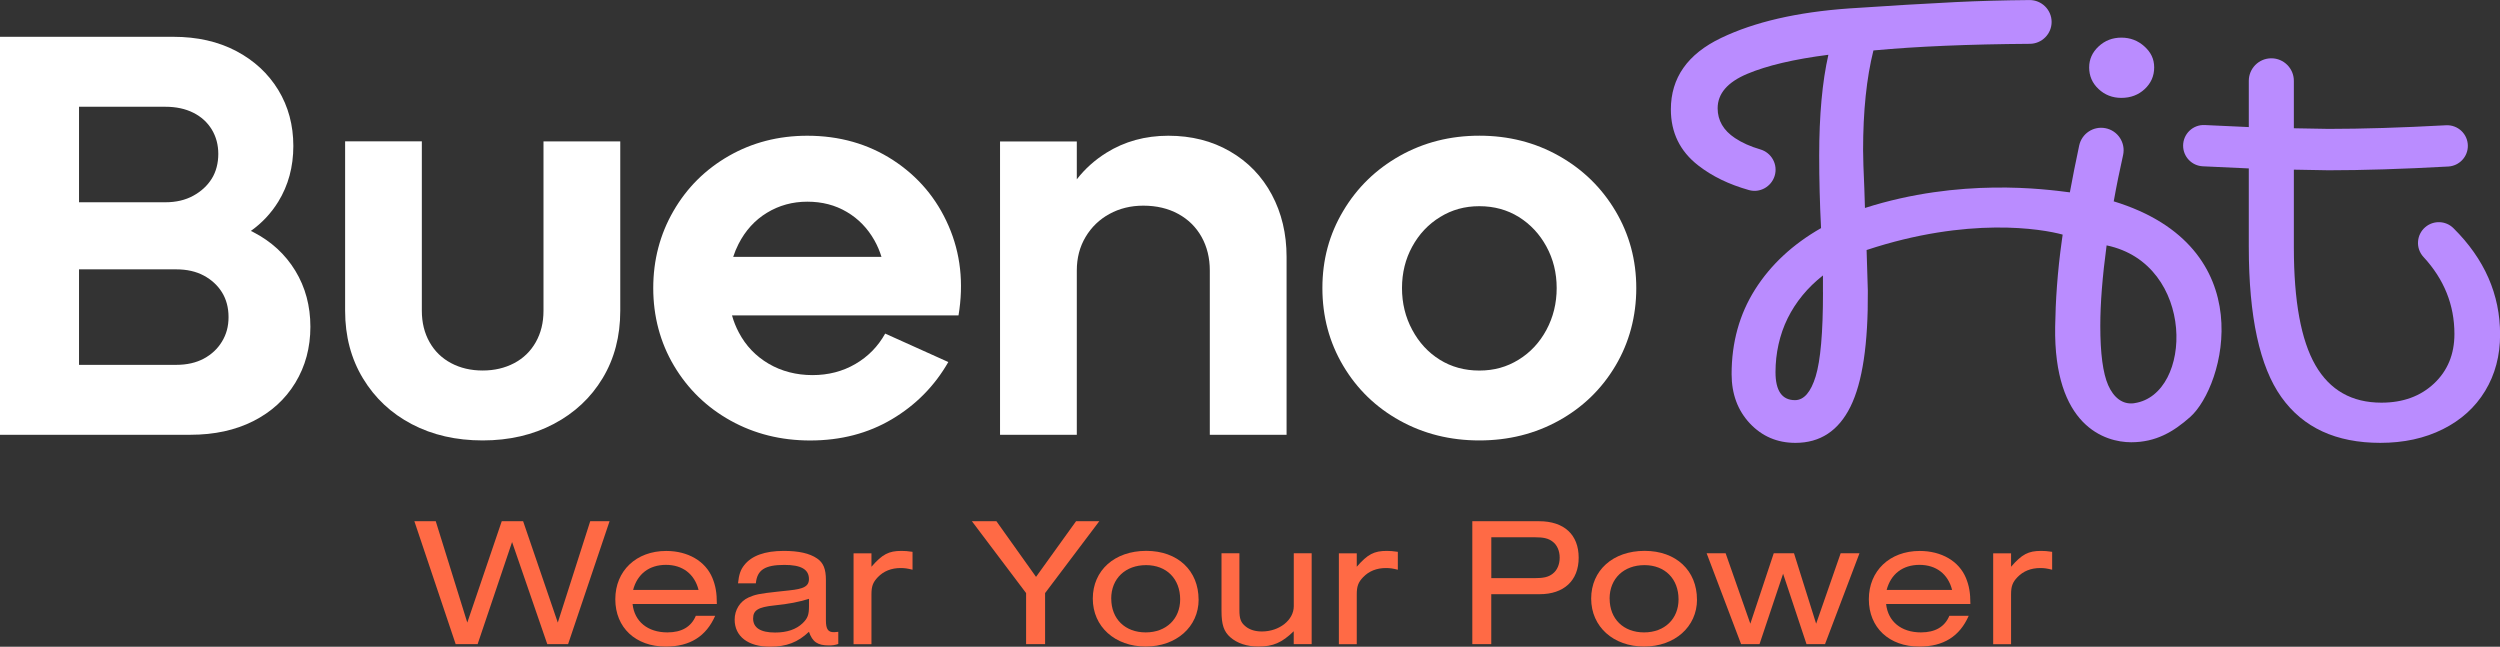
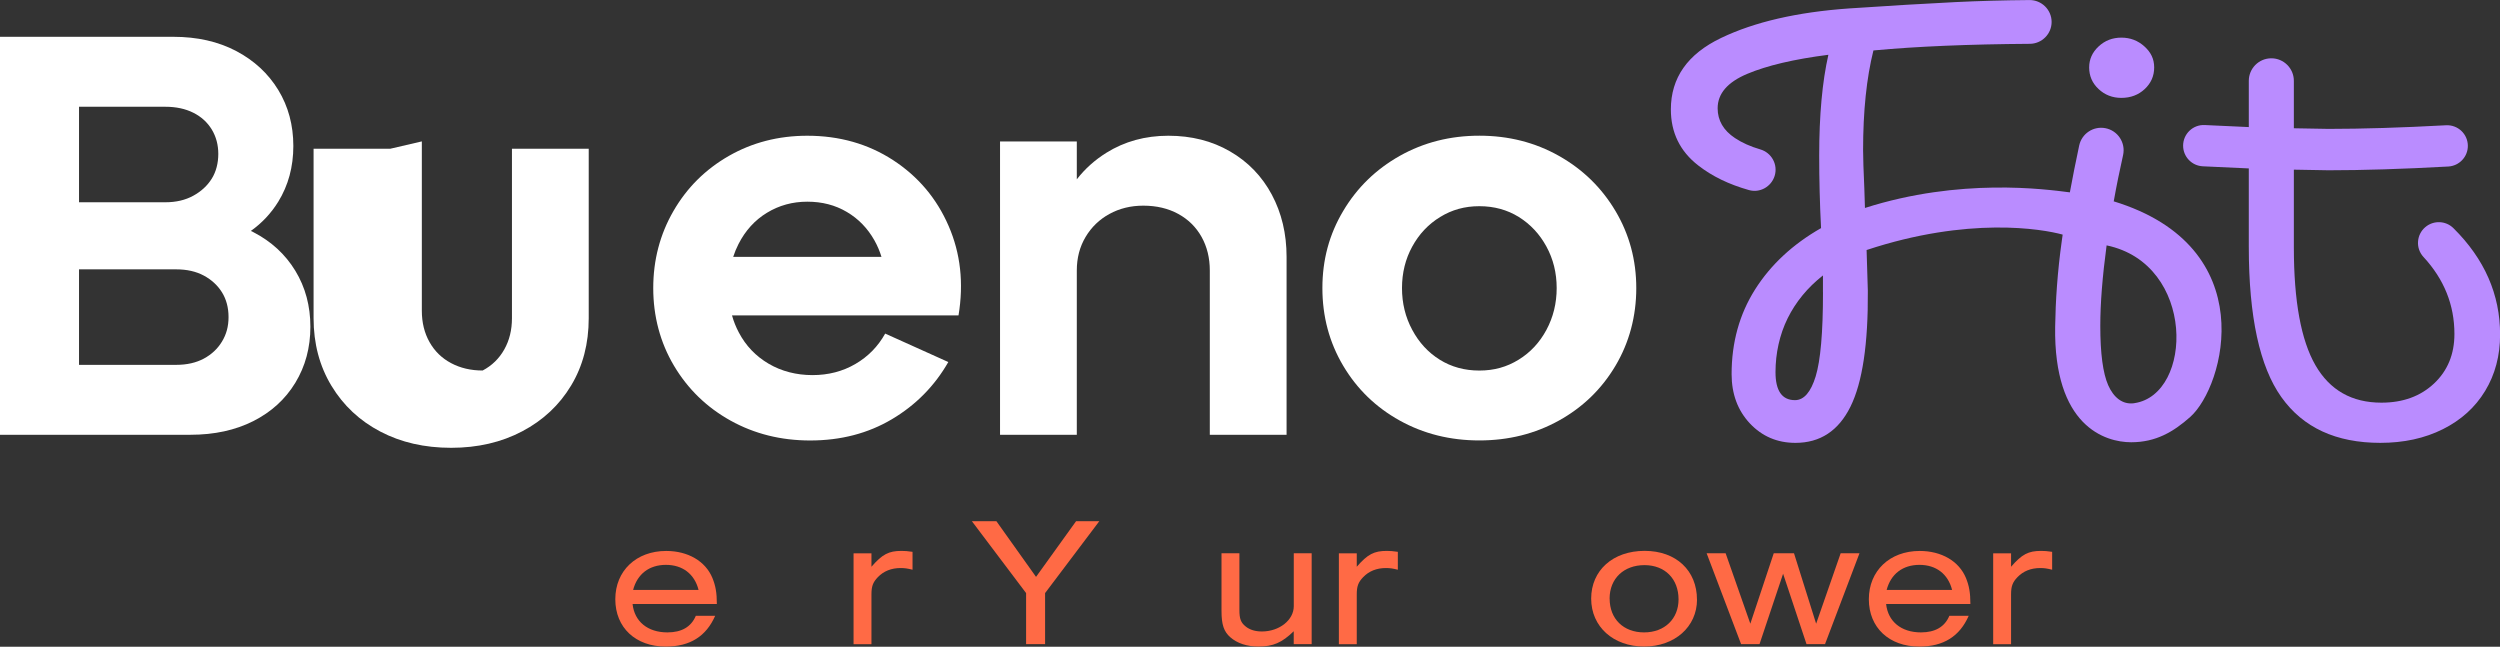
<svg xmlns="http://www.w3.org/2000/svg" id="Camada_2" data-name="Camada 2" viewBox="0 0 565.98 146.42">
  <rect x="0" y="0" width="565.98" height="146.42" fill="#333333" stroke="none" />
  <defs>
    <style>      .cls-1 {        fill: #fff;      }      .cls-2 {        fill: #ff6a45;      }      .cls-3 {        fill: #ba8cff;      }    </style>
  </defs>
  <g id="Camada_1-2" data-name="Camada 1">
    <path class="cls-1" d="M66.86,61.3c-2.27-3.73-5.45-6.65-9.52-8.75-.18-.09-.37-.19-.55-.27,2.52-1.79,4.59-4,6.21-6.62,2.27-3.69,3.41-7.89,3.41-12.61s-1.14-8.95-3.41-12.68c-2.28-3.73-5.45-6.67-9.53-8.82-4.07-2.14-8.81-3.22-14.22-3.22H0v90.1h43.11c5.41,0,10.15-1.03,14.23-3.09,4.07-2.06,7.25-4.95,9.52-8.68,2.27-3.74,3.41-7.96,3.41-12.68s-1.14-8.95-3.41-12.68ZM17.89,24.17h19.56c2.4,0,4.51.45,6.31,1.35,1.8.9,3.19,2.17,4.18,3.79.99,1.64,1.48,3.48,1.48,5.54s-.49,4.01-1.48,5.6c-.99,1.59-2.38,2.87-4.18,3.86-1.8.99-3.91,1.48-6.31,1.48h-19.56v-21.62ZM50.26,77.32c-.99,1.64-2.36,2.92-4.12,3.87-1.76.94-3.84,1.41-6.24,1.41h-22.01v-21.62h22.01c2.4,0,4.48.47,6.24,1.41,1.76.95,3.13,2.21,4.12,3.8.98,1.59,1.48,3.46,1.48,5.6s-.5,3.91-1.48,5.53Z" />
-     <path class="cls-1" d="M95.5,32.01v38.36c0,2.66.58,5.02,1.74,7.08,1.16,2.06,2.79,3.65,4.89,4.76,2.1,1.12,4.48,1.67,7.14,1.67s5.04-.56,7.14-1.67c2.1-1.11,3.73-2.7,4.89-4.76,1.16-2.06,1.74-4.42,1.74-7.08v-38.36h17.38v38.36c0,5.75-1.33,10.83-3.99,15.25-2.66,4.42-6.35,7.87-11.07,10.36-4.72,2.49-10.08,3.73-16.09,3.73s-11.35-1.22-16.02-3.67c-4.68-2.45-8.37-5.9-11.07-10.36-2.7-4.46-4.05-9.57-4.05-15.32v-38.36h17.38Z" />
+     <path class="cls-1" d="M95.5,32.01v38.36c0,2.66.58,5.02,1.74,7.08,1.16,2.06,2.79,3.65,4.89,4.76,2.1,1.12,4.48,1.67,7.14,1.67c2.1-1.11,3.73-2.7,4.89-4.76,1.16-2.06,1.74-4.42,1.74-7.08v-38.36h17.38v38.36c0,5.75-1.33,10.83-3.99,15.25-2.66,4.42-6.35,7.87-11.07,10.36-4.72,2.49-10.08,3.73-16.09,3.73s-11.35-1.22-16.02-3.67c-4.68-2.45-8.37-5.9-11.07-10.36-2.7-4.46-4.05-9.57-4.05-15.32v-38.36h17.38Z" />
    <path class="cls-1" d="M214.75,51.13c-2.7-6.22-6.88-11.17-12.55-14.87-5.66-3.68-12.14-5.53-19.43-5.53-6.53,0-12.45,1.53-17.77,4.57-5.32,3.05-9.5,7.21-12.54,12.48-3.05,5.28-4.57,11.1-4.57,17.45s1.56,12.29,4.69,17.56c3.14,5.28,7.4,9.42,12.81,12.43,5.41,3,11.41,4.5,18.02,4.5,6.95,0,13.13-1.61,18.54-4.83,5.4-3.21,9.65-7.53,12.74-12.93l-14.29-6.44c-1.63,2.92-3.88,5.22-6.76,6.89-2.87,1.67-6.11,2.51-9.71,2.51s-7-.86-9.92-2.58c-2.91-1.71-5.17-4.07-6.75-7.08-.65-1.23-1.17-2.51-1.54-3.86h51.28c1.21-7.29.46-14.05-2.25-20.27ZM165.99,58.15c.32-.99.72-1.96,1.2-2.9,1.55-3.04,3.69-5.41,6.44-7.08,2.74-1.67,5.79-2.51,9.14-2.51s6.32.77,8.94,2.32c2.62,1.54,4.7,3.69,6.25,6.43.66,1.18,1.2,2.43,1.6,3.74h-33.57Z" />
    <path class="cls-1" d="M291.27,58.15v40.28h-17.38v-37.19c0-2.84-.62-5.37-1.86-7.6-1.25-2.23-3.01-3.97-5.28-5.21s-4.91-1.87-7.92-1.87c-2.83,0-5.38.63-7.65,1.87-2.28,1.24-4.08,2.98-5.41,5.21-1.33,2.23-1.99,4.76-1.99,7.6v37.19h-17.38V32.02h17.38v8.58c1.82-2.35,4.05-4.36,6.69-6.01,4.12-2.57,8.79-3.86,14.03-3.86s9.89,1.18,13.96,3.54c4.08,2.36,7.23,5.62,9.46,9.78,2.23,4.17,3.35,8.86,3.35,14.1Z" />
    <path class="cls-1" d="M304.08,47.78c3.13-5.28,7.4-9.44,12.81-12.49,5.41-3.04,11.41-4.57,18.02-4.57s12.61,1.52,18.02,4.57c5.41,3.05,9.67,7.21,12.81,12.49,3.13,5.28,4.7,11.09,4.7,17.44s-1.57,12.29-4.7,17.57c-3.13,5.28-7.4,9.42-12.81,12.42-5.41,3-11.41,4.5-18.02,4.5s-12.61-1.5-18.02-4.5c-5.41-3-9.68-7.14-12.81-12.42-3.13-5.28-4.7-11.13-4.7-17.57s1.56-12.16,4.7-17.44ZM319.72,74.68c1.54,2.88,3.62,5.13,6.24,6.76,2.62,1.63,5.6,2.45,8.95,2.45s6.22-.81,8.88-2.45c2.66-1.63,4.76-3.88,6.31-6.76,1.54-2.87,2.32-6.03,2.32-9.46s-.77-6.56-2.32-9.4c-1.54-2.83-3.63-5.06-6.24-6.69-2.62-1.63-5.6-2.45-8.95-2.45s-6.22.82-8.88,2.45c-2.66,1.63-4.76,3.86-6.31,6.69s-2.32,5.97-2.32,9.4.77,6.59,2.32,9.46Z" />
    <path class="cls-3" d="M450.07,44.91c.13,0,.27.01.41.01h0c-.13-.01-.28-.02-.41-.01Z" />
    <g>
      <path class="cls-3" d="M480.25,22.16c2.11,0,3.88-.67,5.3-2,1.42-1.33,2.14-2.96,2.14-4.89s-.74-3.42-2.2-4.75c-1.47-1.33-3.21-2-5.23-2s-3.74.67-5.16,2c-1.43,1.33-2.13,2.92-2.13,4.75,0,1.93.71,3.56,2.13,4.89,1.42,1.33,3.14,2,5.16,2Z" />
      <path class="cls-3" d="M478.54,45.54c.67-3.77,1.31-6.8,2.11-10.43.62-2.79-1.19-5.55-4-6.09h0c-2.72-.53-5.36,1.22-5.94,3.93-.8,3.75-1.5,7.29-2.11,10.6-5.64-.73-24.87-3.34-46.39,3.53l-.14-4.41c-.18-4.03-.28-6.92-.28-8.68,0-8.81.78-16.34,2.34-22.57,9.78-.91,21.59-1.41,35.41-1.5,2.72-.02,4.93-2.23,4.93-4.95h0c0-2.75-2.26-4.98-5.01-4.96-5.91.05-11.47.21-16.68.46-6.65.32-14.71.81-24.17,1.44-11.75.83-21.41,3.06-28.98,6.69-7.57,3.63-11.36,9.02-11.36,16.18,0,5.23,2.06,9.46,6.19,12.67,3.14,2.45,6.97,4.31,11.49,5.58,2.47.7,5.04-.75,5.81-3.19h0c.8-2.56-.67-5.27-3.25-6.02-2.23-.65-4.14-1.51-5.72-2.56-2.62-1.74-3.93-3.99-3.93-6.75,0-3.31,2.23-5.9,6.68-7.78,4.45-1.88,10.58-3.33,18.39-4.33-1.38,6.06-2.08,13.67-2.08,22.85,0,5.42.14,10.88.42,16.39-6.43,3.67-11.41,8.31-14.95,13.91-3.53,5.6-5.3,11.98-5.3,19.14,0,4.5,1.38,8.22,4.13,11.16,2.76,2.93,6.19,4.41,10.32,4.41,5.61,0,9.76-2.74,12.46-8.2,2.71-5.47,4.02-14.21,3.93-26.23l-.28-9.23c23.06-7.62,39.68-4.79,44.39-3.49-.06.43-.12.86-.18,1.28-1.02,7.25-1.43,13.78-1.52,19.56-.35,22.47,11.24,26.17,17.21,26.17,5.61,0,9.58-2.37,13.36-5.72,7.8-6.92,16.45-38.51-17.34-48.83ZM412.71,66.21c0,9.09-.56,15.43-1.66,19.01-1.1,3.57-2.66,5.37-4.68,5.37-2.94,0-4.41-2.12-4.41-6.34s.91-8.46,2.75-12.19c1.84-3.71,4.49-6.95,7.99-9.7v3.85ZM483.21,91.28c-2.73.4-4.73-1.36-5.93-4.07-1.19-2.71-1.79-7.18-1.79-13.43,0-5.16.49-11.22,1.43-18.23,20.22,4.22,19.61,33.78,6.28,35.72Z" />
      <path class="cls-3" d="M516.48,89.9c-4.91-6.89-7.37-18.22-7.37-34.01v-17.76l-10.41-.48c-2.5-.12-4.46-2.17-4.46-4.67h0c0-2.67,2.23-4.8,4.89-4.67l9.98.46v-10.47c0-2.81,2.28-5.1,5.1-5.1h0c2.81,0,5.1,2.28,5.1,5.1v10.74l7.85.14c7.6,0,16.47-.27,26.6-.82,2.68-.14,4.94,1.98,4.94,4.67h0c0,2.48-1.95,4.53-4.43,4.67-10.34.57-19.38.85-27.11.85l-7.85-.14v17.63c0,12.12,1.63,21,4.89,26.65,3.26,5.65,8.24,8.47,14.94,8.47,4.87,0,8.83-1.45,11.91-4.34,3.07-2.89,4.61-6.63,4.61-11.22,0-6.57-2.34-12.38-7.01-17.43-1.81-1.96-1.61-5.04.43-6.76h0c1.86-1.57,4.63-1.47,6.36.25,7.04,6.97,10.56,15,10.56,24.08,0,4.77-1.12,9.02-3.37,12.74-2.25,3.72-5.44,6.61-9.57,8.68s-8.86,3.1-14.18,3.1c-10.01,0-17.47-3.44-22.38-10.33Z" />
    </g>
    <g>
-       <path class="cls-2" d="M123.9,145.83l-7.97-23.12-7.8,23.12h-4.97l-9.35-27.83h4.84l7.14,22.95,7.8-22.95h4.84l7.85,22.95,7.34-22.95h4.38l-9.39,27.83h-4.72Z" />
      <path class="cls-2" d="M143.21,136.74c.42,3.96,3.42,6.43,7.89,6.43,3.21,0,5.38-1.25,6.43-3.76h4.38c-2.05,4.67-5.72,6.97-11.18,6.97-6.84,0-11.43-4.3-11.43-10.72s4.72-10.93,11.52-10.93c4.92,0,8.89,2.3,10.47,6.13.71,1.75,1,3.34,1,5.88h-19.07ZM158.15,133.56c-.92-3.63-3.63-5.68-7.39-5.68s-6.47,2.04-7.43,5.68h14.81Z" />
-       <path class="cls-2" d="M167.08,132.06c.21-2,.58-3.09,1.42-4.13,1.67-2.13,4.67-3.21,8.93-3.21,3.38,0,5.84.54,7.55,1.71,1.42.96,2,2.38,2,4.88v9.14c0,2,.5,2.71,1.88,2.67.25,0,.58-.04.92-.08v2.75c-.75.25-1.25.33-2.13.33-2.55,0-3.71-.79-4.51-3.09-2.5,2.38-5.09,3.38-8.81,3.38-4.97,0-8.01-2.34-8.01-6.13,0-2.21,1.21-4.13,3.13-5.01,1.5-.67,2.42-.88,6.72-1.34,3.67-.38,4.3-.46,5.34-.79,1.13-.38,1.63-1,1.63-2.04,0-2.21-1.8-3.21-5.55-3.21-4.42,0-6.18,1.13-6.47,4.17h-4.05ZM183.15,135.57c-2.25.71-4.63,1.17-7.89,1.5-3.63.38-4.76,1.09-4.76,2.96,0,2.09,1.67,3.17,4.97,3.17,2.71,0,4.76-.71,6.22-2.09,1.17-1.13,1.46-1.92,1.46-3.88v-1.67Z" />
      <path class="cls-2" d="M197.29,125.26v3.05c2.46-2.84,3.92-3.59,6.8-3.59.79,0,1.34.04,2.5.21v4.05c-1.17-.29-1.79-.38-2.71-.38-2.09,0-3.84.71-5.13,2.05-1.13,1.17-1.46,2.09-1.46,3.92v11.27h-4.05v-20.57h4.05Z" />
      <path class="cls-2" d="M232.3,145.83v-11.56l-12.27-16.27h5.55l8.97,12.6,9.06-12.6h5.26l-12.27,16.27v11.56h-4.3Z" />
-       <path class="cls-2" d="M271.36,135.73c0,6.18-5.05,10.64-11.98,10.64s-11.98-4.47-11.98-10.85,4.92-10.81,12.1-10.81,11.85,4.51,11.85,11.02ZM251.58,135.53c0,4.59,3.13,7.64,7.8,7.64s7.8-3.09,7.8-7.47c0-4.67-3.09-7.76-7.72-7.76s-7.89,3-7.89,7.59Z" />
      <path class="cls-2" d="M296.94,145.83h-4.05v-2.92c-2.67,2.59-4.67,3.46-8.01,3.46-2.59,0-4.84-.75-6.38-2.13-1.42-1.25-1.96-2.84-1.96-5.88v-13.1h4.05v12.81c0,2.05.33,2.88,1.42,3.76.92.75,2.17,1.13,3.67,1.13,3.96,0,7.22-2.59,7.22-5.72v-11.98h4.05v20.57Z" />
      <path class="cls-2" d="M307.16,125.26v3.05c2.46-2.84,3.92-3.59,6.8-3.59.79,0,1.34.04,2.5.21v4.05c-1.17-.29-1.79-.38-2.71-.38-2.09,0-3.84.71-5.13,2.05-1.13,1.17-1.46,2.09-1.46,3.92v11.27h-4.05v-20.57h4.05Z" />
-       <path class="cls-2" d="M333.32,145.83v-27.83h15.11c5.68,0,8.97,3.05,8.97,8.26s-3.38,8.26-8.81,8.26h-10.98v11.31h-4.3ZM347.34,130.89c2.13,0,3.21-.25,4.17-1,1-.75,1.59-2.09,1.59-3.63s-.58-2.88-1.59-3.63c-.96-.75-2.04-1-4.17-1h-9.72v9.26h9.72Z" />
      <path class="cls-2" d="M384.19,135.73c0,6.18-5.05,10.64-11.98,10.64s-11.98-4.47-11.98-10.85,4.92-10.81,12.1-10.81,11.85,4.51,11.85,11.02ZM364.41,135.53c0,4.59,3.13,7.64,7.8,7.64s7.8-3.09,7.8-7.47c0-4.67-3.09-7.76-7.72-7.76s-7.89,3-7.89,7.59Z" />
      <path class="cls-2" d="M408.98,145.83l-5.3-15.94-5.34,15.94h-4.17l-7.8-20.57h4.3l5.59,15.94,5.3-15.94h4.59l5.01,15.94,5.55-15.94h4.26l-7.8,20.57h-4.17Z" />
      <path class="cls-2" d="M427,136.74c.42,3.96,3.42,6.43,7.89,6.43,3.21,0,5.38-1.25,6.43-3.76h4.38c-2.05,4.67-5.72,6.97-11.18,6.97-6.84,0-11.43-4.3-11.43-10.72s4.72-10.93,11.52-10.93c4.92,0,8.89,2.3,10.47,6.13.71,1.75,1,3.34,1,5.88h-19.07ZM441.94,133.56c-.92-3.63-3.63-5.68-7.39-5.68s-6.47,2.04-7.43,5.68h14.81Z" />
      <path class="cls-2" d="M455.29,125.26v3.05c2.46-2.84,3.92-3.59,6.8-3.59.79,0,1.34.04,2.5.21v4.05c-1.17-.29-1.79-.38-2.71-.38-2.09,0-3.84.71-5.13,2.05-1.13,1.17-1.46,2.09-1.46,3.92v11.27h-4.05v-20.57h4.05Z" />
    </g>
  </g>
</svg>